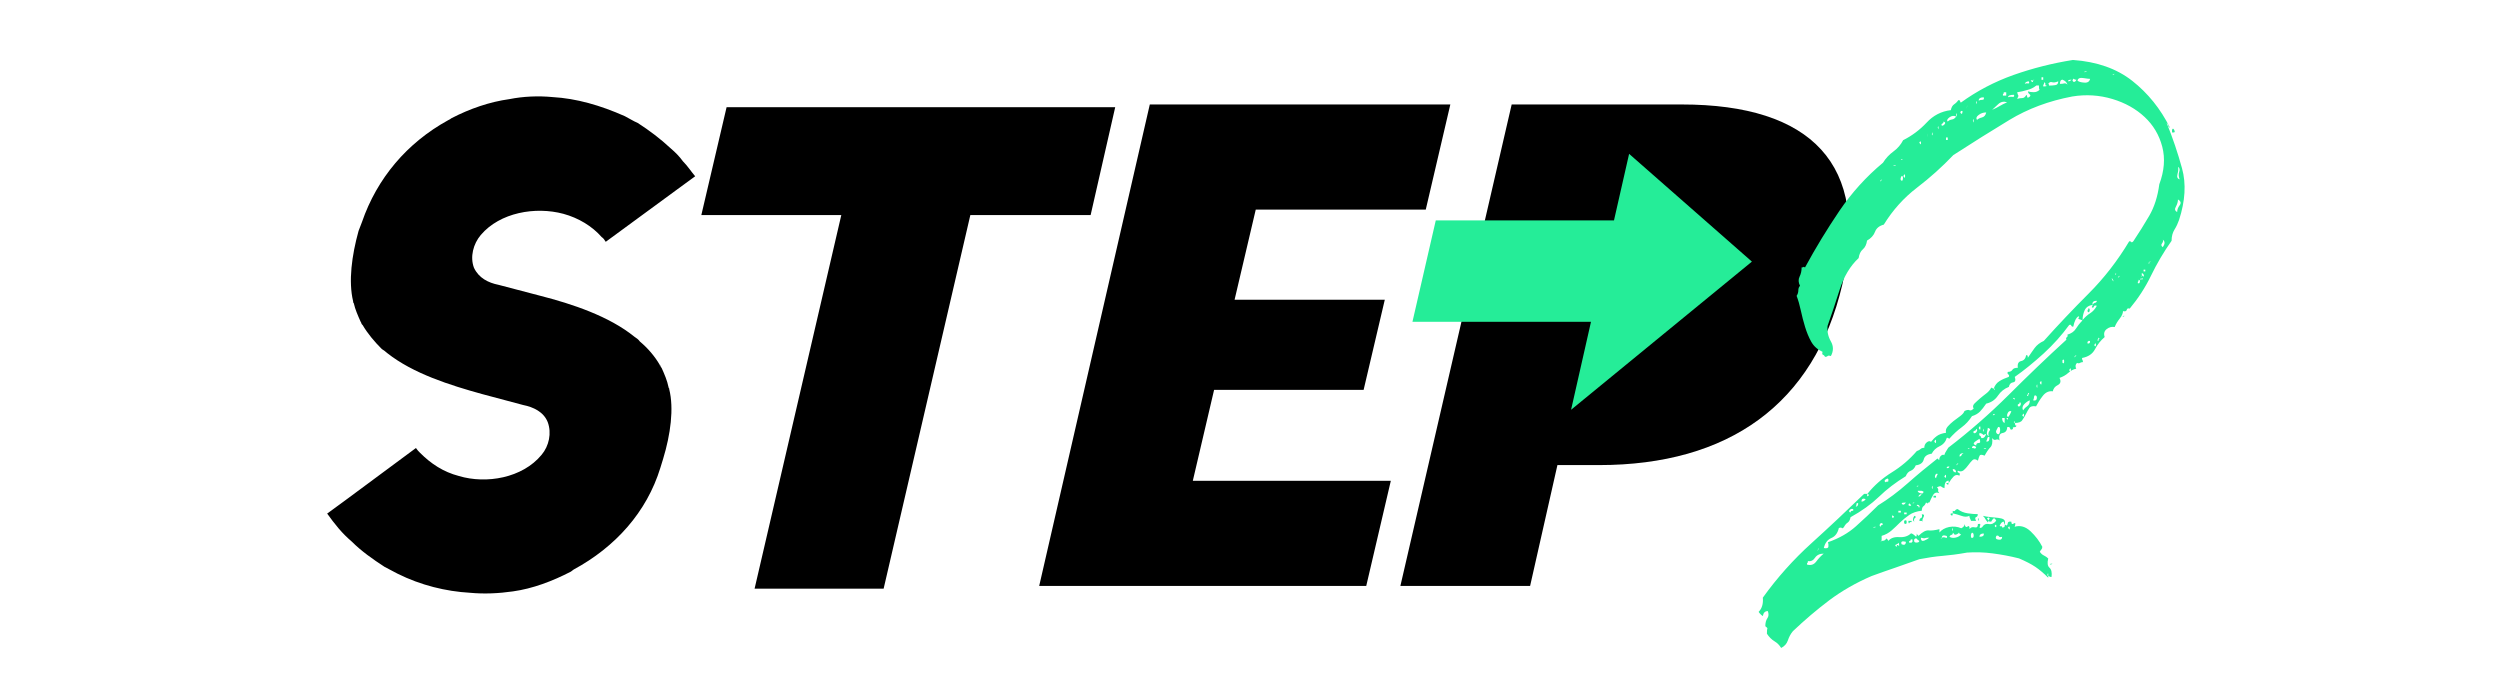
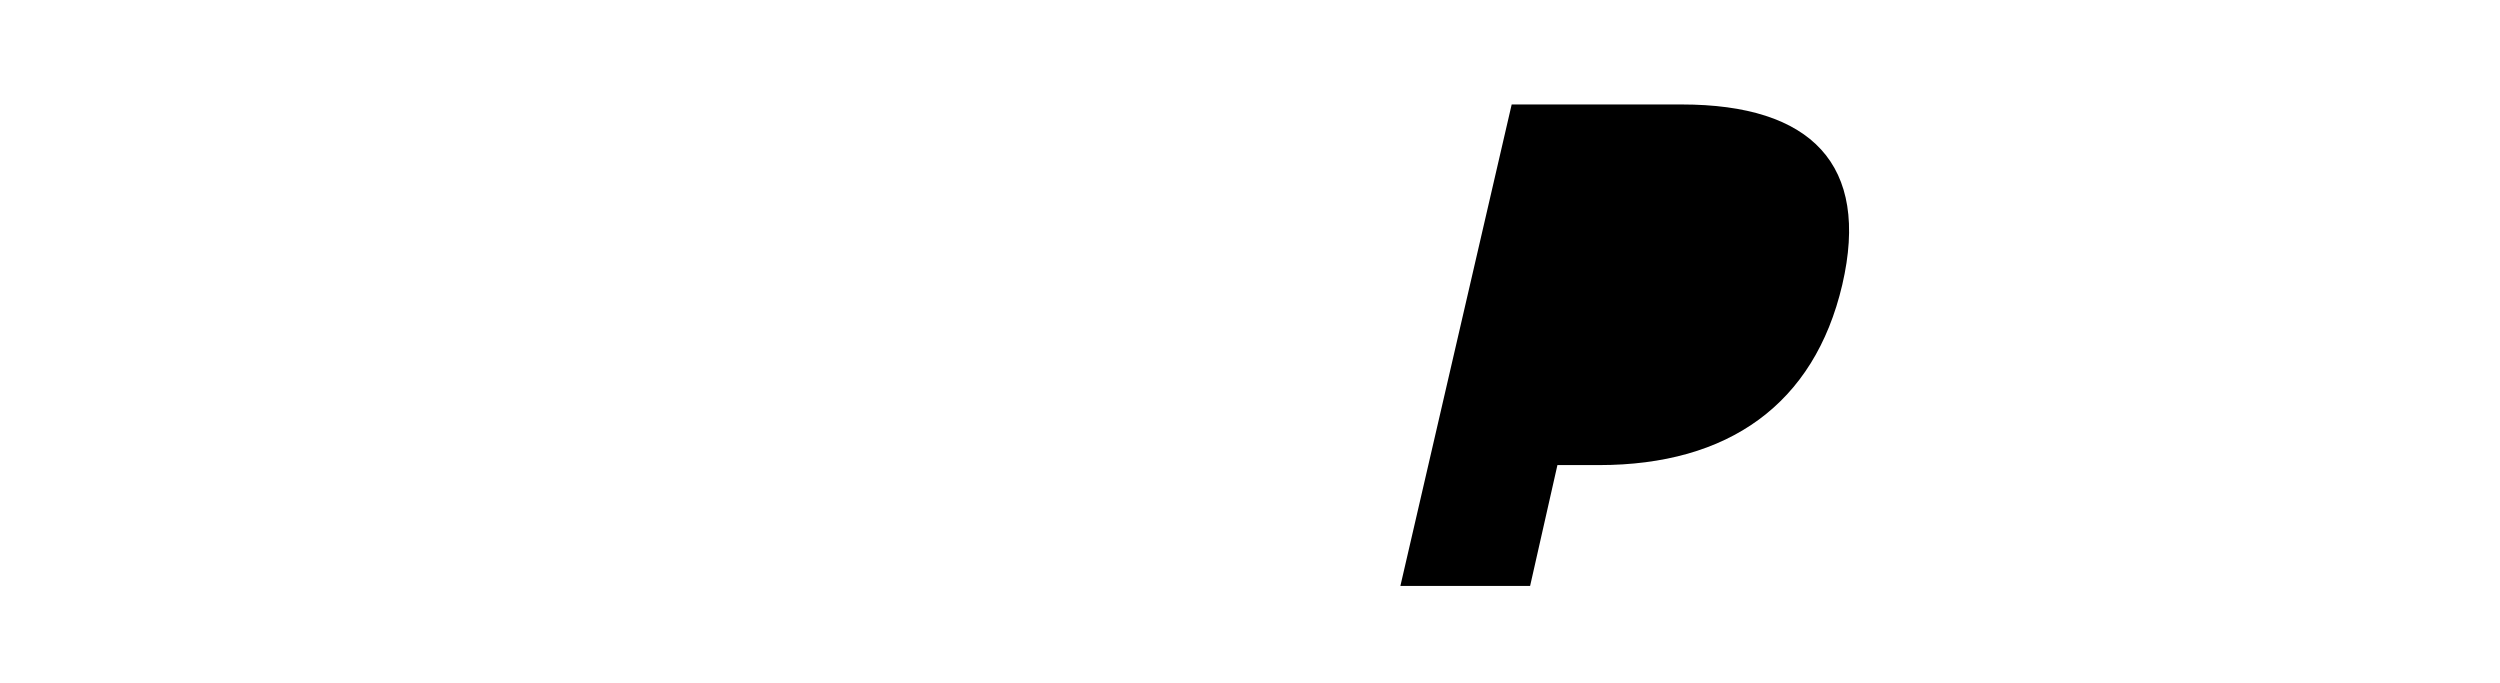
<svg xmlns="http://www.w3.org/2000/svg" version="1.1" id="Layer_1" x="0px" y="0px" viewBox="0 0 2196.9 600" style="enable-background:new 0 0 2196.9 600;" xml:space="preserve">
  <style type="text/css">
	.st0{fill:#25ED98;}
</style>
  <g>
-     <path d="M588.1,342.1c4.2,16.8,1.2,39.6-5.4,61.2l-2.4,7.8c-12,39-39.6,69.6-76.2,89.4c-0.6,0.6-1.8,1.2-2.4,1.8   c-16.2,8.4-33.6,15-51,17.4c-12.6,1.8-25.2,2.4-37.8,1.2c-21-1.2-43.2-6.6-63.6-16.8c-3.6-1.8-7.8-4.2-11.4-6   c-10.2-6.6-20.4-13.8-28.8-22.2c-4.2-3.6-7.8-7.2-11.4-11.4c-3.6-4.2-7.2-9-10.2-13.2l15.6-11.4l62.4-46.2c1.2,1.8,2.4,3,3.6,4.2   c9.6,9.6,20.4,16.8,34.2,20.4c24,7.2,55.8,1.8,72.6-18.6c6.6-7.8,9-19.2,5.4-28.8c-3.6-9-12.6-13.2-21.6-15l-36-9.6   c-28.2-7.8-60.6-18-83.4-36c-1.2-1.2-3-2.4-4.8-3.6c-6.6-6.6-12.6-13.8-16.8-21c-0.6-0.6-0.6-0.6-0.6-0.6c-0.6-0.6-0.6-1.8-1.2-2.4   c-2.4-5.4-4.8-10.8-6-16.2c-0.6-0.6-0.6-1.2-0.6-1.8c-4.2-17.4-1.2-40.2,4.8-61.8l3-7.8c13.2-38.4,39.6-69.6,75.6-89.4   c1.2-0.6,2.4-1.2,3-1.8c16.2-8.4,33.6-14.4,51-16.8c12-2.4,25.2-3,37.8-1.8c21,1.2,42,7.2,63.6,16.8c3.6,1.8,7.2,4.2,11.4,6   c10.2,6.6,19.8,13.8,28.8,22.2c4.2,3.6,7.8,7.2,10.8,11.4c4.2,4.2,7.2,9,10.8,13.2l-15.6,11.4l-63,46.2c-1.2-1.8-1.8-3-3.6-4.2   c-8.4-9.6-20.4-16.8-33.6-20.4c-24.6-6.6-55.8-1.2-72.6,18.6c-6.6,7.8-9.6,19.2-6,28.8c4.2,9,12.6,13.2,21.6,15l36.6,9.6   c28.2,7.2,60.6,18,82.8,36c1.8,1.2,3.6,2.4,4.8,4.2c7.2,6,13.2,13.2,17.4,20.4c0,0.6,0,0.6,0.6,0.6c0,0.6,0.6,1.8,1.2,2.4   c2.4,5.4,4.8,10.8,6,16.8c0,0,0,0.6,0.6,1.2C588.1,341.5,588.1,341.5,588.1,342.1z" />
-     <path d="M638.5,94.2H980l-21.6,94.8H852.7l-76.2,328.3H663.1l76.2-328.3h-123L638.5,94.2z" />
-     <path d="M1048.2,422.5h174l-21.6,92.4H913.2l97.2-423.1h264.1l-21.6,92.4h-149.4l-18.6,79.2h132l-18.6,79.2h-131.4L1048.2,422.5z" />
    <path d="M1618.9,250.3c-24.6,105-100.2,158.4-213.7,158.4h-36.6l-24,106.2h-114l97.8-423.1h149.4   C1591.9,91.8,1643.5,144.7,1618.9,250.3z" />
  </g>
-   <polygon class="st0" points="1539.5,229.9 1431.6,135.2 1418.3,193.7 1261.7,193.7 1241.2,282.8 1398.1,282.8 1380.6,360.1 " />
-   <path class="st0" d="M1770.4,371.7v-1.5c-0.5,0-0.7,0.3-0.7,0.7C1769.7,371.4,1769.9,371.7,1770.4,371.7c0.5,0.5,0.6,1,0.4,1.5  c-0.3,0.5,0.1,0.7,1.1,0.7c0,1-0.6,1.5-1.8,1.5c-1.2,0-1.6,0.5-1.1,1.5c-1.5,1-2.3,0.9-2.6-0.4c-0.3-1.2-1.1-1.6-2.6-1.1  c0,2.9-1.4,4.7-4,5.1c-2.7,0.5-3.6,2.7-2.6,6.6c-1-1-2.1-1.2-3.3-0.7c-1.2,0.5-2.3,0-3.3-1.5c0.5,3.9,0,6.6-1.5,8.1  c-1.5,1.5-3.2,3.9-5.1,7.4c-2.5-1-3.9-1-4.4,0c-0.5,1-1,2.5-1.5,4.4c-2-1.5-3.6-1.6-4.8-0.4c-1.2,1.2-2.5,2.7-3.7,4.4  c-1.2,1.7-2.6,3.2-4,4.4c-1.5,1.2-3.2,1.4-5.1,0.4c-0.5,1-0.3,1.6,0.7,1.8c1,0.3,1.2,1.1,0.7,2.6c-2-1-3.7-0.7-5.1,0.7  c-1.5,1.5-2.9,3.4-4.4,5.9v-2.2c-2.5,0-3.7,2.2-3.7,6.6c-1.5-0.5-2.5-1-2.9-1.5c-0.5-0.5-1.7-0.2-3.7,0.7c1,1,1.3,1.8,1.1,2.6  c-0.3,0.7,0.1,1.6,1.1,2.6c-2.5-1-4.3-0.5-5.5,1.5c-1.2,2-2.3,4.2-3.3,6.6c-1,0-1.5,0.3-1.5,0.7c0,0.5-0.5,0.3-1.5-0.7  c-0.5,1.5-1.2,2.6-2.2,3.3c-1,0.7-1.5,2.1-1.5,4c-4.4,0.5-8.1,1.7-11,3.7c-2.9,2-5.6,4.2-8.1,6.6c-2.5,2.5-4.9,4.8-7.4,7  c-2.5,2.2-5.4,3.8-8.8,4.8v4.4c-0.5-0.5-0.7-0.2-0.7,0.7l0.7-0.7c2,0,3.2-0.5,3.7-1.5c0.5-1,1.2-0.5,2.2,1.5c2-2.4,5.1-3.6,9.6-3.3  c4.4,0.3,7.8-0.9,10.3-3.3c1,0,2.4,1,4.4,2.9c0.5,0,0.7-1,0.7-2.9c-0.5,0,0,0.7,1.5,2.2c3.4-3.4,6.4-5,8.8-4.8  c2.4,0.3,5.6-0.1,9.6-1.1v2.9c2-2.4,4.8-4,8.5-4.8c3.7-0.7,7.2-0.4,10.7,1.1c2-1,2.9-2.2,2.9-3.7c0.5,2.5,1.3,3.2,2.6,2.2  c1.2-1,1.8-0.2,1.8,2.2c1-1.5,2.4-2,4.4-1.5c2,0.5,2.9-0.5,2.9-2.9c2-0.5,2.6,0.1,1.8,1.8c-0.7,1.7-0.1,2.1,1.8,1.1  c1.5-2.4,3.4-3.4,5.9-2.9c2.4,0.5,4.7-0.5,6.6-2.9c-1-2-1.8-2.6-2.6-1.8c-0.7,0.7-1.4,1.6-1.8,2.6c-2.5,0-3.2-0.5-2.2-1.5  c1-1,1-1.7,0-2.2c-1.5,0.5-1.8,1-1.1,1.5c0.7,0.5,0.9,1.5,0.4,2.9c-1-1-1.7-2-2.2-2.9c-0.5-1-1.2-2-2.2-2.9c2,0.5,4.2,0.9,6.6,1.1  c2.4,0.3,4.8,0.5,7,0.7c2.2,0.3,3.8,0.7,4.8,1.5c1,0.7,1.2,2.1,0.7,4c-0.5,0-0.7-0.7-0.7-2.2c-1.5,0-2.7,1.2-3.7,3.7  c0.5,0.5,1,0.6,1.5,0.4c0.5-0.2,0.7,0.1,0.7,1.1c2,0,2.7-1,2.2-2.9c1.5,1.5,2.3,1.4,2.6-0.4c0.2-1.7,1.3-2.3,3.3-1.8  c0,2,0.7,2.5,2.2,1.5c1.5-1,1.7,0,0.7,2.9c4.9-1.5,9.6-0.1,14,4c4.4,4.2,7.8,8.7,10.3,13.6c0,1-0.3,1.7-0.7,2.2  c-0.5,0.5-1,1.2-1.5,2.2c1,1.5,2.2,2.6,3.7,3.3c1.5,0.7,2.7,1.6,3.7,2.6c-1,3.9-0.6,6.6,1.1,8.1c1.7,1.5,2.3,4.2,1.8,8.1  c-1,0-1.6-0.1-1.8-0.4c-0.3-0.3-0.6-0.4-1.1-0.4v-2.2c-0.5,0-0.7,0.4-0.7,1.1c0,0.7,0.2,1.1,0.7,1.1v1.5c-3.9-3.9-7.7-7.1-11.4-9.6  c-3.7-2.5-8.5-4.9-14.3-7.4c-7.9-2-15.6-3.4-23.2-4.4c-7.6-1-15.1-1.2-22.4-0.7c-8.3,1.5-15.6,2.4-21.7,2.9  c-6.1,0.5-12.9,1.5-20.2,2.9c-6.9,2.4-13.9,4.9-21,7.4c-7.1,2.4-14.1,4.9-21,7.4c-13.7,5.9-26.1,13-37.2,21.3  c-11,8.3-21.7,17.4-32,27.2c-2,2.4-3.4,5.1-4.4,8.1c-1,2.9-2.9,5.1-5.9,6.6c-1.5-2.5-3.4-4.4-5.9-5.9c-2.5-1.5-4.7-3.7-6.6-6.6  c0-2.5,0.1-3.9,0.4-4.4c0.2-0.5-0.4-1.2-1.8-2.2c0-2.9,0.6-5.3,1.8-7c1.2-1.7,1.3-3.8,0.4-6.3c-2.5,0-3.9,1.5-4.4,4.4  c-1.5-1-2.7-2.2-3.7-3.7c2.9-2.9,4.2-7.1,3.7-12.5c12.7-17.7,27-33.6,42.7-47.8c15.7-14.2,31.1-28.7,46.3-43.4h2.9  c-0.5,2-0.3,2.6,0.7,1.8c1-0.7,0.7-1.3-0.7-1.8c5.9-7.4,13-13.6,21.3-18.8c8.3-5.1,15.7-11.4,22.1-18.8c1.5-0.5,2.6-1.1,3.3-1.8  c0.7-0.7,1.8-1.1,3.3-1.1c0-2,0.7-3.6,2.2-4.8c1.5-1.2,2.7-1.3,3.7-0.4c1.5-2,3.2-3.7,5.1-5.1c2-1.5,4.7-2.4,8.1-2.9  c-0.5-2,0-3.8,1.5-5.5c1.5-1.7,3.2-3.3,5.1-4.8c2-1.5,3.9-2.9,5.9-4.4c2-1.5,3.2-2.9,3.7-4.4c2-1,3.4-1.2,4.4-0.7  c1,0.5,2.2,0,3.7-1.5c-1-1.5-0.7-2.9,0.7-4.4c1.5-1.5,3.1-2.9,4.8-4.4c1.7-1.5,3.6-2.9,5.5-4.4c2-1.5,3.4-3.2,4.4-5.1  c0.5,0,0.9,0.1,1.1,0.4c0.2,0.3,0.6,0.4,1.1,0.4c0.5,1,0.9,1.2,1.1,0.7c0.2-0.5-0.1-0.7-1.1-0.7c1-2.9,2.7-5.1,5.1-6.6  c2.4-1.5,5.2-2.7,8.1-3.7c0.5-1,0.4-1.7-0.4-2.2c-0.7-0.5-0.9-1.2-0.4-2.2c2,0,3.3-0.6,4-1.8c0.7-1.2,2.3-1.8,4.8-1.8  c-0.5-3.4,0.5-5.4,2.9-5.9c2.4-0.5,3.9-2.2,4.4-5.1c1-0.5,1.5,0.3,1.5,2.2c2-2.9,3.9-5.8,5.9-8.5c2-2.7,4.7-4.8,8.1-6.3  c12.7-14.2,25.9-28.1,39.4-41.6c13.5-13.5,25.4-28.8,35.7-46c1,0,1.6,0.3,1.8,0.7c0.2,0.5,0.9,0.3,1.8-0.7c4.9-7.4,9.6-14.8,14-22.4  c4.4-7.6,7.4-16.8,8.8-27.6c4.4-11.8,5.3-22.8,2.6-33.1c-2.7-10.3-7.9-19-15.5-26.1c-7.6-7.1-17-12.4-28.3-15.8  c-11.3-3.4-23.1-4.2-35.3-2.2c-20.6,3.9-39,10.8-55.2,20.6c-16.2,9.8-32.6,20.1-49.3,30.9c-9.8,10.3-20.5,19.9-32,28.7  c-11.5,8.8-21.2,19.6-29.1,32.4c-3.9,1-6.5,3.1-7.7,6.3c-1.2,3.2-3.6,5.8-7,7.7c-0.5,3.4-1.7,6-3.7,7.7c-2,1.7-3.2,4.3-3.7,7.7  c-7.4,6.9-12.9,16.1-16.6,27.6c-3.7,11.5-7.2,22.2-10.7,32c-0.5,4.9,0.5,9.4,2.9,13.6c2.4,4.2,2.4,8.5,0,12.9  c-1.5-0.5-2.5-0.5-2.9,0c-0.5,0.5-1.2,0.7-2.2,0.7c-0.5-1-1.1-1.6-1.8-1.8c-0.7-0.2-0.9-1.1-0.4-2.6c-4.4-2-7.7-4.9-9.9-8.8  c-2.2-3.9-4-8.3-5.5-13.2c-1.5-4.9-2.7-9.7-3.7-14.3c-1-4.7-2.2-8.9-3.7-12.9c1-1.5,1.5-3.1,1.5-4.8c0-1.7,0.5-3.1,1.5-4  c-1.5-2.9-1.6-5.6-0.4-8.1c1.2-2.4,1.8-5.1,1.8-8.1c1,0,1.5-0.1,1.5-0.4c0-0.2,0.5-0.1,1.5,0.4c9.3-17.2,19.4-33.7,30.2-49.7  c10.8-15.9,23.5-30,38.3-42.3c2.4-3.9,5.5-7.2,9.2-9.9c3.7-2.7,6.5-6,8.5-9.9c7.8-3.9,14.7-9.1,20.6-15.4c5.9-6.4,13-10,21.3-11  c0.5-2.4,1.5-4.2,2.9-5.1c1.5-1,2.7-2.2,3.7-3.7c1,0,1.5,0.3,1.5,0.7c0,0.5,0.2,1,0.7,1.5c14.2-10.3,29.7-18.4,46.3-24.3  c16.7-5.9,34.1-10.3,52.2-13.2c21.1,1.5,38.5,7.6,52.2,18.4c13.7,10.8,24.8,24.5,33.1,41.2c-1-0.5-1.5-1.1-1.5-1.8  c0-0.7-0.5-1.6-1.5-2.6c5.4,13.2,9.9,26.6,13.6,40.1c3.7,13.5,2.8,28.6-2.6,45.2c-1,2.9-2.3,5.8-4,8.5c-1.7,2.7-2.6,6-2.6,9.9  c-6.9,9.8-12.9,20-18,30.5c-5.1,10.6-11.4,20.2-18.8,29.1c-1.5-0.5-2.3-0.1-2.6,1.1c-0.3,1.2-1.4,1.6-3.3,1.1c0,2-1,4.2-2.9,6.6  c-2,2.5-3.4,4.9-4.4,7.4c-2.5-0.5-4.8,0.1-7,1.8c-2.2,1.7-2.8,4-1.8,7c-3.4,2.9-6.3,6.5-8.5,10.7c-2.2,4.2-6,6.7-11.4,7.7  c0,1,0.1,1.6,0.4,1.8c0.2,0.3,0.4,0.9,0.4,1.8c-1,0-1.8,0.3-2.6,0.7c-0.7,0.5-1.6,0.5-2.6,0c-1.5,1.5-1.7,3.2-0.7,5.1  c-2.5,0.5-4.8,1.7-7,3.7c-2.2,2-4.8,3.4-7.7,4.4c1.5,2.9,1,5-1.5,6.3c-2.5,1.2-3.9,3.1-4.4,5.5c-3.4-0.5-6.4,0.9-8.8,4  c-2.5,3.2-4.4,6.3-5.9,9.2c-2.9-0.5-4.9,0-5.9,1.5c-1,1.5-2,3.2-2.9,5.1c-1,2-2.1,3.8-3.3,5.5  C1776.2,370.8,1773.9,371.7,1770.4,371.7z M1588.7,493.1c0,1-0.1,1.5-0.4,1.5c-0.3,0-0.4,0.5-0.4,1.5c3.4,1,6.1,0.1,8.1-2.6  c2-2.7,4.2-5,6.6-7c-3.4,0-6,1.2-7.7,3.7C1593.3,492.6,1591.2,493.5,1588.7,493.1z M1597.6,482.8c-0.5,1-0.6,1.4-0.4,1.1  c0.2-0.2,0.5-0.6,0.7-1.1c0.2-0.5,0.4-0.9,0.4-1.1C1598.3,481.4,1598,481.8,1597.6,482.8z M1821.9,287.1c-1,0-1.6-0.4-1.8-1.1  c-0.3-0.7-0.9-0.9-1.8-0.4c-6.4,8.8-13.9,17.2-22.4,25c-8.6,7.8-17,14.7-25.4,20.6c1,2.9,0.5,4.5-1.5,4.8c-2,0.3-3.2,1.6-3.7,4  c-3.9,1.5-7.1,4-9.6,7.7c-2.5,3.7-5.9,6-10.3,7c-2,2.9-3.8,5.3-5.5,7c-1.7,1.7-4,3.1-7,4c-2.5,3.9-5.5,7.2-9.2,9.9  c-3.7,2.7-7.2,6-10.7,9.9c-0.5,0-0.7-0.1-0.7-0.4c0-0.2-0.5-0.4-1.5-0.4c-1,3.4-3.1,5.9-6.3,7.4c-3.2,1.5-5.5,3.7-7,6.6  c-3.9,0.5-6.3,2.2-7,5.1c-0.7,2.9-3.1,4.7-7,5.1c-1,2.5-2.5,4-4.4,4.8c-2,0.7-3.4,2.3-4.4,4.8c-8.8,5.4-16.7,11.4-23.5,18  c-6.9,6.6-15.2,12.6-25,18c-0.5,2.5-1.4,4-2.6,4.8c-1.2,0.7-2.3,2.1-3.3,4c-1,1-1.6,1.2-1.8,0.7c-0.3-0.5-1.1-0.5-2.6,0  c-1,4.4-3.2,7.4-6.6,8.8c-3.4,1.5-5.6,4.4-6.6,8.8c2.4,0.5,3.8,0.1,4-1.1c0.2-1.2,0.1-2.6-0.4-4c9.8-3.4,18-8.1,24.6-14  c6.6-5.9,13.1-12,19.5-18.4c8.8-5.4,17.5-11.9,26.1-19.5c8.6-7.6,17.3-14.8,26.1-21.7l1.5,1.5c0-2,0.7-3.4,2.2-4.4  c1-0.5,1.7-0.5,2.2,0c0.5-1.5,1.1-2.7,1.8-3.7c0.7-1,1.3-2,1.8-2.9c18.6-14.2,36.3-29.7,53-46.3c16.7-16.7,33.6-32.9,50.8-48.6  c-0.5-1-0.4-1.7,0.4-2.2c0.7-0.5,0.9-1.2,0.4-2.2c3.4-1,5.9-2.7,7.4-5.1c1.5-2.4,3.4-4.9,5.9-7.4c-1-0.5-2-0.9-2.9-1.1  c-1-0.2-1-0.9,0-1.8c0-0.5-0.3-0.7-0.7-0.7C1824.4,279.2,1822.9,282.2,1821.9,287.1z M1626.2,450.4c0-1,0.5-1.5,1.5-1.5  c1,0,1.2-0.5,0.7-1.5c-1-0.5-2-0.2-2.9,0.7C1624.5,449.2,1624.8,449.9,1626.2,450.4z M1630.7,445.2c1.5,0,2.2-1,2.2-2.9  c-1-0.5-1.5-0.2-1.5,0.7C1631.4,444,1631.1,444.8,1630.7,445.2z M1635.8,440.8c1.5,0,2.7-0.7,3.7-2.2  C1637,437.6,1635.8,438.4,1635.8,440.8z M1648.3,462.9c-1.5,0-2.2,0.3-2.2,0.7C1647.6,463.6,1648.3,463.4,1648.3,462.9z   M1652.7,462.9c0-1,0.4-1.5,1.1-1.5c0.7,0,0.9-0.5,0.4-1.5c-1-0.5-1.7-0.2-2.2,0.7C1651.5,461.7,1651.7,462.4,1652.7,462.9z   M1652.7,158.3c-1,1.5-0.9,1.6,0.4,0.4C1654.3,157.5,1654.2,157.4,1652.7,158.3z M1657.1,423.9c0-0.5,0.7-0.7,2.2-0.7  c0.5-2.4-0.1-3.2-1.8-2.2C1655.8,422,1655.7,422.9,1657.1,423.9z M1664.5,454.1c-1.5-1.5-2.1-1.5-1.8,0  C1662.9,455.5,1663.5,455.5,1664.5,454.1z M1666,145.1c-1.5,0-2.2,0.3-2.2,0.7C1665.2,145.8,1666,145.6,1666,145.1z M1666.7,480.6  c0-2,0.7-2.2,2.2-0.7c0-2-0.3-2.9-0.7-2.9c0,0.5-0.6,1-1.8,1.5C1665.1,478.8,1665.2,479.6,1666.7,480.6z M1668.2,450.4h2.2v-1.5  h-2.2V450.4z M1670.4,158.3c1,1,1.6,0.6,1.8-1.1c0.2-1.7-0.1-2.6-1.1-2.6C1670.1,156.1,1669.9,157.4,1670.4,158.3z M1671.9,139.9  c-1,0-1.5,0.3-1.5,0.7C1671.4,140.7,1671.9,140.4,1671.9,139.9z M1671.1,478.3c2.4,1,3.7,0.3,3.7-2.2  C1671.4,475.2,1670.1,475.9,1671.1,478.3z M1674.8,441.6c-2.5,0-3.7,0.3-3.7,0.7c0.5,1,1.1,1.4,1.8,1.1  C1673.7,443.2,1674.3,442.5,1674.8,441.6z M1672.6,154.7c1,2,1.5,2,1.5,0C1674.1,152.7,1673.6,152.7,1672.6,154.7z M1673.3,451.9  h2.2v-1.5h-2.2V451.9z M1673.3,457.7c1.5-1,2.2-0.6,2.2,1.1c0,1.7-0.7,2.1-2.2,1.1V457.7z M1677,457.7h2.9c0,1-0.3,1.4-0.7,1.1  c-0.5-0.2-1,0.1-1.5,1.1C1677.2,460,1677,459.2,1677,457.7z M1677.7,442.3c-1,1.5-0.7,2.2,0.7,2.2  C1680,444.5,1679.7,443.8,1677.7,442.3z M1677.7,475.4v1.5h2.2c0-0.5,0.2-0.7,0.7-0.7v-2.2h-1.5  C1679.2,474.9,1678.7,475.4,1677.7,475.4z M1682.2,441.6c-1,0-1.5,0.3-1.5,0.7C1681.7,442.3,1682.2,442.1,1682.2,441.6z   M1682.2,453.3c1.5,0.5,1.7,1.1,0.7,1.8c-1,0.7-1.2,1.8-0.7,3.3C1680.7,457.5,1680.7,455.8,1682.2,453.3z M1682.2,473.9  c-0.5,2,0.1,2.9,1.8,2.9c1.7,0,2.6-0.5,2.6-1.5c-1-0.5-1.7-1.1-2.2-1.8C1683.9,472.8,1683.1,473,1682.2,473.9z M1685.8,426.8  c-1,0-1.5,0.3-1.5,0.7C1685.3,427.6,1685.8,427.3,1685.8,426.8z M1686.6,446c0.5-1,0.2-1.7-0.7-2.2c-1-0.5-1.5-0.2-1.5,0.7  c1,0,1.5,0.3,1.5,0.7C1685.8,445.7,1686.1,446,1686.6,446z M1690.3,432c-1-0.5-1.6-0.7-1.8-0.7c-0.3,0-1.4,0-3.3,0  c0,1,0.9,1.7,2.6,2.2C1689.4,434,1690.3,433.5,1690.3,432z M1685.8,436.4c1,0,2-0.7,2.9-2.2C1687.3,434.2,1686.3,434.9,1685.8,436.4  z M1686.6,125.2c1,2,1.5,2.1,1.5,0.4C1688,123.9,1687.5,123.8,1686.6,125.2z M1688.8,451.9c2,0,2.4,0.9,1.5,2.6  c-1,1.7-1.2,3.1-0.7,4l-0.7-0.7h-2.2c0-1.5,0.5-2.3,1.5-2.6C1689,454.9,1689.3,453.8,1688.8,451.9z M1695.4,472.5  c-2,0-3.2,0.1-3.7,0.4c-0.5,0.3-1.7,0.1-3.7-0.4c0,2.5,1,3.3,2.9,2.6C1692.9,474.3,1694.4,473.4,1695.4,472.5z M1693.9,118.6  c-0.5,2.5-0.5,2.6,0,0.4C1694.4,116.8,1694.4,116.7,1693.9,118.6z M1697.6,117.9c0.5,1.5,0.7,1.4,0.7-0.4  C1698.3,115.8,1698.1,115.9,1697.6,117.9z M1697.6,428.3c0.5,2,0.7,2,0.7,0C1698.3,426.4,1698.1,426.4,1697.6,428.3z M1699.1,435.7  h2.2v1.5h-2.2V435.7z M1699.8,387.9c1,2,1.5,2,1.5,0C1701.3,385.9,1700.8,385.9,1699.8,387.9z M1701.3,420.2c0-0.5,0.5-1.7,1.5-3.7  c-1-0.5-1.7-0.1-2.2,1.1C1700.1,418.9,1700.3,419.7,1701.3,420.2z M1702.8,112c0.5,2,0.7,2.1,0.7,0.4  C1703.5,110.6,1703.2,110.5,1702.8,112z M1706.4,472.5c-1,0.5-1.2,0.7-0.7,0.7C1706.2,473.2,1706.4,473,1706.4,472.5  c1-0.5,2.1-0.5,3.3,0c1.2,0.5,1.6,0,1.1-1.5C1707.9,470,1706.4,470.5,1706.4,472.5z M1706.4,110.5c1,0,1.8-0.5,2.6-1.5  c0.7-1,0.4-1.7-1.1-2.2c0,1-0.4,1.6-1.1,1.8C1706.1,108.9,1705.9,109.5,1706.4,110.5z M1708.6,418.8c1,1.5,1.5,1.4,1.5-0.4  C1710.1,416.7,1709.6,416.8,1708.6,418.8z M1710.1,123h1.5v-2.2h-1.5V123z M1712.3,424.6c0,1.5-0.5,1.7-1.5,0.7  C1709.9,424.4,1710.4,424.2,1712.3,424.6z M1710.8,411.4c1.5,0,2.2-0.5,2.2-1.5C1711.1,409.9,1710.4,410.4,1710.8,411.4z   M1711.6,106.8c1-1,2.2-1.6,3.7-1.8c1.5-0.2,2.7-1.1,3.7-2.6c-2-1-3.9-0.7-5.9,0.7C1711.1,104.6,1710.6,105.9,1711.6,106.8z   M1713.1,471.7c1.5,1,3.3,1.2,5.5,0.7c2.2-0.5,3.8-1.5,4.8-2.9c-1,0-1.5-0.2-1.5-0.7c0-0.5-0.3-0.7-0.7-0.7c0,0.5-0.6,1-1.8,1.5  c-1.2,0.5-2.1,0.3-2.6-0.7c0-0.5-0.3-0.7-0.7-0.7c0,1-0.4,1.6-1.1,1.8C1714.2,470.1,1713.5,470.7,1713.1,471.7z M1716,451.1  c0,2-0.5,2.5-1.5,1.5C1713.5,451.6,1714,451.1,1716,451.1z M1715.3,465.1c0.5,2,0.7,2.1,0.7,0.4  C1716,463.8,1715.7,463.6,1715.3,465.1z M1718.9,415.1c0-2-1-2.9-2.9-2.9C1716,414.1,1717,415.1,1718.9,415.1z M1716,451.1v-2.2  c1,0.5,1.7,0.4,2.2-0.4c0.5-0.7,1.2-1.1,2.2-1.1c2.4,2,5.4,3.2,8.8,3.7c3.4,0.5,6.4,0.7,8.8,0.7c0,1.5-0.5,2.3-1.5,2.6  c-1,0.3-1,1.4,0,3.3h-4.4c-1-2-1.5-3.4-1.5-4.4c-2,1-4.3,1-7,0C1721,452.4,1718.4,451.6,1716,451.1z M1718.9,101c0.5,2,0.7,2,0.7,0  C1719.7,99,1719.4,99,1718.9,101z M1719.7,407.7c-1,1.5-0.9,1.6,0.4,0.4C1721.3,406.9,1721.1,406.7,1719.7,407.7z M1721.9,401.1  c1,0,1.6-0.4,1.8-1.1c0.2-0.7,0.9-1.3,1.8-1.8C1723.1,398.2,1721.9,399.1,1721.9,401.1z M1724.1,100.2c0.5-1.5,0.6-2.3,0.4-2.6  c-0.3-0.2-0.6-0.2-1.1,0c-0.5,0.3-0.7,0.6-0.7,1.1C1722.6,99.2,1723.1,99.7,1724.1,100.2z M1728.5,93.6c-0.5,2.5-0.5,2.6,0,0.4  C1729,91.8,1729,91.6,1728.5,93.6z M1730.7,393.7c-1,0-1.5,0.3-1.5,0.7C1730.2,394.5,1730.7,394.2,1730.7,393.7z M1732.2,472.5  c1.5,0.5,2.2-0.1,2.2-1.8c0-1.7-0.5-2.6-1.5-2.6C1731.9,469,1731.7,470.5,1732.2,472.5z M1732.9,393.7c1,0,1.7,0.1,2.2,0.4  c0.5,0.3,1-0.1,1.5-1.1c-1-1-1.8-1.3-2.6-1.1C1733.3,392.2,1732.9,392.8,1732.9,393.7z M1733.7,106.1c0.5,2,0.7,2,0.7,0  C1734.4,104.1,1734.1,104.1,1733.7,106.1z M1734.4,380.5c1,0.5,1.8,0.1,2.6-1.1c0.7-1.2,0.6-2.1-0.4-2.6c0,1-0.5,1.6-1.5,1.8  C1734.1,378.9,1733.9,379.5,1734.4,380.5z M1736.6,391.5c0-1.5,0.7-2.2,2.2-2.2c1.5,0,1.7-1.2,0.7-3.7c-1,0.5-2.3,1.4-4,2.6  C1733.8,389.5,1734.1,390.6,1736.6,391.5z M1736.6,89.9c0.5,2,0.7,2.1,0.7,0.4C1737.3,88.6,1737.1,88.4,1736.6,89.9z M1737.3,105.4  c1-1,2.4-1.7,4.4-2.2c2-0.5,3.2-2,3.7-4.4c-2.5,0-4.7,0.7-6.6,2.2C1736.8,102.4,1736.3,103.9,1737.3,105.4z M1738.1,456.3  c0.5-1.5,0.7-1.3,0.7,0.4C1738.8,458.4,1738.6,458.2,1738.1,456.3z M1738.8,88.4c1-0.5,2.1-0.7,3.3-0.7c1.2,0,1.6-0.7,1.1-2.2  C1740.3,85.5,1738.8,86.5,1738.8,88.4z M1738.8,376.1c1,2,1.5,2,1.5,0C1740.3,374.1,1739.8,374.1,1738.8,376.1z M1741,384.9  c2,0.5,3.4-0.7,4.4-3.7c-2,1-2.9,1.2-2.9,0.7c0-0.5-1-1-2.9-1.5c-0.5,1.5-0.4,2.3,0.4,2.6C1740.6,383.3,1741,383.9,1741,384.9z   M1739.5,471.7c2.9,0,4.2-1,3.7-2.9C1740.8,468.8,1739.5,469.8,1739.5,471.7z M1742.5,378.3c0.5,1.5,0.7,1.4,0.7-0.4  C1743.2,376.2,1743,376.3,1742.5,378.3z M1745.4,393.7c-1.5,0-2.2,0.3-2.2,0.7C1744.7,394.5,1745.4,394.2,1745.4,393.7z   M1745.4,387.9c2,0.5,2.9-0.7,2.9-3.7c-1-0.5-1.6-0.2-1.8,0.7C1746.3,385.9,1745.9,386.9,1745.4,387.9z M1747.6,383.4  c-0.5-2-0.3-3.6,0.7-4.8c1-1.2,0.5-2.1-1.5-2.6c0,1-0.3,2.2-0.7,3.7C1745.7,381.2,1746.2,382.5,1747.6,383.4z M1750.6,96.5  c2.4-1,4.7-2.1,6.6-3.3c2-1.2,4.2-2.3,6.6-3.3c-2.9-1-5.5-0.5-7.7,1.5C1753.9,93.4,1752,95.1,1750.6,96.5z M1752.8,363.6  c-0.5,0.5-0.9,0.6-1.1,0.4c-0.3-0.2-0.4,0.1-0.4,1.1c0.5-0.5,0.9-0.6,1.1-0.4C1752.7,364.9,1752.8,364.6,1752.8,363.6z   M1752.8,462.2c1,1.5,1.5,1.5,1.5,0S1753.8,460.7,1752.8,462.2z M1759.4,471.7c-1.5,0.5-2.5,0.4-2.9-0.4c-0.5-0.7-1.2-0.9-2.2-0.4  c-1,2-0.4,3.1,1.8,3.3C1758.3,474.6,1759.4,473.7,1759.4,471.7z M1755,381.2c1.5,1,2.3,0.1,2.6-2.6c0.2-2.7-0.4-3.8-1.8-3.3  c-0.5,1-1,2-1.5,2.9C1753.8,379.3,1754,380.3,1755,381.2z M1761.6,371.7v-4.4h-2.2C1759.4,369.7,1760.1,371.2,1761.6,371.7z   M1760.1,82.6V84h2.9v-2.9h-2.2C1760.9,82.1,1760.6,82.6,1760.1,82.6z M1764.6,368c0-0.5-0.3-0.7-0.7-0.7c-0.5,0-0.7,0.3-0.7,0.7  c0.5,0,0.7,0.3,0.7,0.7C1763.8,369.2,1764.1,369,1764.6,368z M1764.6,366.5c1-1,2-2.7,2.9-5.1c-1.5-0.5-2.6,0.1-3.3,1.8  C1763.4,364.9,1763.6,366,1764.6,366.5z M1764.6,85.5c1-0.5,2.2-0.6,3.7-0.4c1.5,0.3,2-0.4,1.5-1.8  C1766.3,83.3,1764.6,84,1764.6,85.5z M1764.6,463.6c1,2,1.5,2.1,1.5,0.4C1766,462.3,1765.5,462.2,1764.6,463.6z M1770.4,350.3  c0-0.5-0.3-0.7-0.7-0.7c-0.5,0-0.7,0.3-0.7,0.7c0.5,0,0.9,0.3,1.1,0.7C1770.3,351.6,1770.4,351.3,1770.4,350.3z M1772.6,81.1  c0.5,2,0.9,2.9,1.1,2.9c0.2,0-0.1,1-1.1,2.9c1.5-0.5,2.9-0.7,4.4-0.7c1.5,0,2.7-1,3.7-2.9c0.5,0.5,0.7,1.1,0.7,1.8s0.5,0.9,1.5,0.4  c1.5-1,1.7-1.8,0.7-2.6c-1-0.7-1.5-1.6-1.5-2.6c1.5,0.5,3.2,0.7,5.1,0.7c2,0,3.7-0.7,5.2-2.2c-0.5,0-0.7-1.2-0.7-3.7h-2.2  c-2.5,2-5.1,3.3-8.1,4C1778.5,80,1775.6,80.6,1772.6,81.1z M1773.4,357c1,0.5,1.7,0.1,2.2-1.1c0.5-1.2,0.2-2.1-0.7-2.6  c0,1-0.4,1.6-1.1,1.8C1773,355.4,1772.9,356,1773.4,357z M1777.1,365.1c1,1.5,1.5,1.4,1.5-0.4C1778.5,363,1778,363.1,1777.1,365.1z   M1777.8,360.6c1-1.5,2.2-2.7,3.7-3.7c1.5-1,2.2-2.7,2.2-5.1c-1.5,0.5-3.1,1.6-4.8,3.3C1777.2,356.8,1776.8,358.7,1777.8,360.6z   M1779.3,73.7c1-0.5,2-0.6,2.9-0.4c1,0.3,1.2-0.4,0.7-1.8C1781,71.5,1779.7,72.3,1779.3,73.7z M1782.2,348.1c0-1,0.2-1.6,0.7-1.8  c0.5-0.2,0.2-0.6-0.7-1.1c0,1-0.3,1.6-0.7,1.8C1781,347.3,1781.2,347.7,1782.2,348.1z M1786.6,70.8c-2-0.5-2.5-0.2-1.5,0.7  C1786.1,72.5,1786.6,72.3,1786.6,70.8c1-0.5,1.2-0.7,0.7-0.7C1786.9,70.1,1786.6,70.3,1786.6,70.8z M1786.6,351.8  c2,0.5,3.1-0.1,3.3-1.8c0.2-1.7-0.4-2.6-1.8-2.6c-0.5,0.5-0.7,1.1-0.7,1.8C1787.4,350,1787.1,350.8,1786.6,351.8z M1789.6,339.3  c0.5,2,0.7,2,0.7,0C1790.3,337.4,1790,337.4,1789.6,339.3z M1792.5,336.4c1,2,1.5,2,1.5,0C1794,334.4,1793.5,334.4,1792.5,336.4z   M1794,70.1h1.5v-2.2h-1.5V70.1z M1795.5,75.9h1.5c1,0,1.5-0.2,1.5-0.7c-1,0-1.4-0.4-1.1-1.1c0.2-0.7-0.1-1.3-1.1-1.8  c0,1-0.1,1.6-0.4,1.8C1795.6,74.4,1795.5,75,1795.5,75.9z M1799.9,73.7c0.5,0,0.7,0.5,0.7,1.5c2,0,3.8-0.1,5.5-0.4  c1.7-0.2,2.6-1.3,2.6-3.3c-2.5,1-4.3,1.2-5.5,0.7C1801.9,71.8,1800.8,72.3,1799.9,73.7z M1801.3,496c0-0.5,0.7-0.7,2.2-0.7  C1803.5,495.7,1802.8,496,1801.3,496z M1810.2,73.7c1.5,0,2.7-0.1,3.7-0.4c1-0.2,2,0.1,2.9,1.1c-0.5-2-2-3.4-4.4-4.4  C1810.9,70.1,1810.2,71.3,1810.2,73.7z M1812.4,318.7c1,1,1.5,0.6,1.5-1.1c0-1.7-0.5-2.1-1.5-1.1V318.7z M1817.5,71.5  c1,0,2-0.5,2.9-1.5C1818,70.1,1817,70.5,1817.5,71.5z M1818.3,325.3c1,1.5,1.5,1.4,1.5-0.4C1819.7,323.2,1819.2,323.4,1818.3,325.3z   M1821.2,70.8c0.5,1,1.1,1.4,1.8,1.1c0.7-0.2,1.3-0.9,1.8-1.8c-1,0-1.7-0.2-2.2-0.7C1822.2,68.8,1821.7,69.3,1821.2,70.8z   M1823.4,312.8c-1,1.5-0.9,1.6,0.4,0.4C1825,312,1824.9,311.8,1823.4,312.8z M1825.6,70.8c1,1,2.9,1.6,5.9,1.8  c2.9,0.3,4.7-0.9,5.2-3.3c-1,0-2.9-0.2-5.9-0.7C1827.8,68.1,1826.1,68.8,1825.6,70.8z M1838.9,267.9c-3.4,0.5-5.8,2.1-7,4.8  c-1.2,2.7-1.8,5.5-1.8,8.5c2-2.4,4.2-4.4,6.6-5.9c2.4-1.5,4.4-3.7,5.9-6.6c-1.5-0.5-2.3-0.2-2.6,0.7c-0.3,1-0.9,1.2-1.8,0.7  c0-0.5,0.1-0.9,0.4-1.1C1838.7,268.8,1838.9,268.4,1838.9,267.9c0.5-1,1.2-1.6,2.2-1.8c1-0.2,1.5-0.9,1.5-1.8  C1839.6,264.3,1838.4,265.5,1838.9,267.9z M1833.7,62.7c-1.5,0-2.2,0.3-2.2,0.7C1833,63.4,1833.7,63.2,1833.7,62.7z M1835.2,270.9  c1,0,1.3,0.7,1.1,2.2c-0.3,1.5-0.9,1.7-1.8,0.7v-1.5C1834.9,272.4,1835.2,271.9,1835.2,270.9z M1834.4,300.3v1.5h1.5  c0-0.5,0.2-0.7,0.7-0.7v-1.5h-1.5C1835.2,300.1,1834.9,300.3,1834.4,300.3z M1840.3,303.3c1,1.5,1.5,1.4,1.5-0.4  C1841.8,301.2,1841.3,301.3,1840.3,303.3z M1844,299.6c0-1,0.2-1.6,0.7-1.8c0.5-0.2,0.2-0.6-0.7-1.1c0,1-0.3,1.6-0.7,1.8  C1842.8,298.7,1843,299.1,1844,299.6z M1857.2,247.3c0-1-0.5-2-1.5-2.9C1855.8,245.4,1856.3,246.4,1857.2,247.3z M1858,64.9  c-1,0-1.5,0.3-1.5,0.7C1857.5,65.6,1858,65.4,1858,64.9z M1858.7,241.5c1-0.5,1.2-0.9,0.7-1.1C1859,240.1,1858.7,240.5,1858.7,241.5  z M1861.7,242.9c-1,1.5-0.9,1.6,0.4,0.4C1863.2,242.1,1863.1,242,1861.7,242.9z M1865.3,278.2c0-0.5,0.5-0.7,1.5-0.7  C1866.8,278,1866.3,278.2,1865.3,278.2z M1878.6,248.8c1,0.5,1.6,0.1,1.8-1.1c0.2-1.2-0.1-1.8-1.1-1.8c0,1-0.1,1.5-0.4,1.5  C1878.7,247.3,1878.6,247.8,1878.6,248.8z M1883,244.4c-0.5,0.5-1,0.6-1.5,0.4c-0.5-0.2-0.7,0.1-0.7,1.1c0.5-0.5,1-0.6,1.5-0.4  C1882.7,245.8,1883,245.4,1883,244.4z M1882.3,242.2c-1,0.5-1.2,0.7-0.7,0.7C1882,242.9,1882.3,242.7,1882.3,242.2  c0.5,0,0.7,0.1,0.7,0.4c0,0.3,0.2,0.4,0.7,0.4c0.5-1,0.2-1.8-0.7-2.6C1882,239.6,1881.8,240.2,1882.3,242.2z M1883.7,238.5h1.5V237  h-1.5V238.5z M1888.9,230.4c-1,0.5-1.2,0.9-0.7,1.1C1888.6,231.8,1888.9,231.4,1888.9,230.4c1-0.5,1.2-0.7,0.7-0.7  C1889.1,229.7,1888.9,229.9,1888.9,230.4z M1900.6,217.2c2-2.9,2-5.1,0-6.6c0.5,1,0.2,2.1-0.7,3.3  C1898.9,215.1,1899.2,216.2,1900.6,217.2z M1910.6,114.2c0.7,1.5,0.6,2.2-0.4,2.2h-1.5v-2.2C1909.2,112.7,1909.8,112.7,1910.6,114.2  z M1913.2,186.3c0-2,0.7-3.9,2.2-5.9c1.5-2,1-3.7-1.5-5.1c0,2-0.6,4-1.8,6.3C1910.8,183.7,1911.2,185.3,1913.2,186.3z M1915.4,157.6  c-1-2.4-1.1-4.7-0.4-6.6c0.7-2,0.4-3.4-1.1-4.4c0.5,1.5,0.4,3.6-0.4,6.3C1912.8,155.5,1913.4,157.1,1915.4,157.6z" />
</svg>